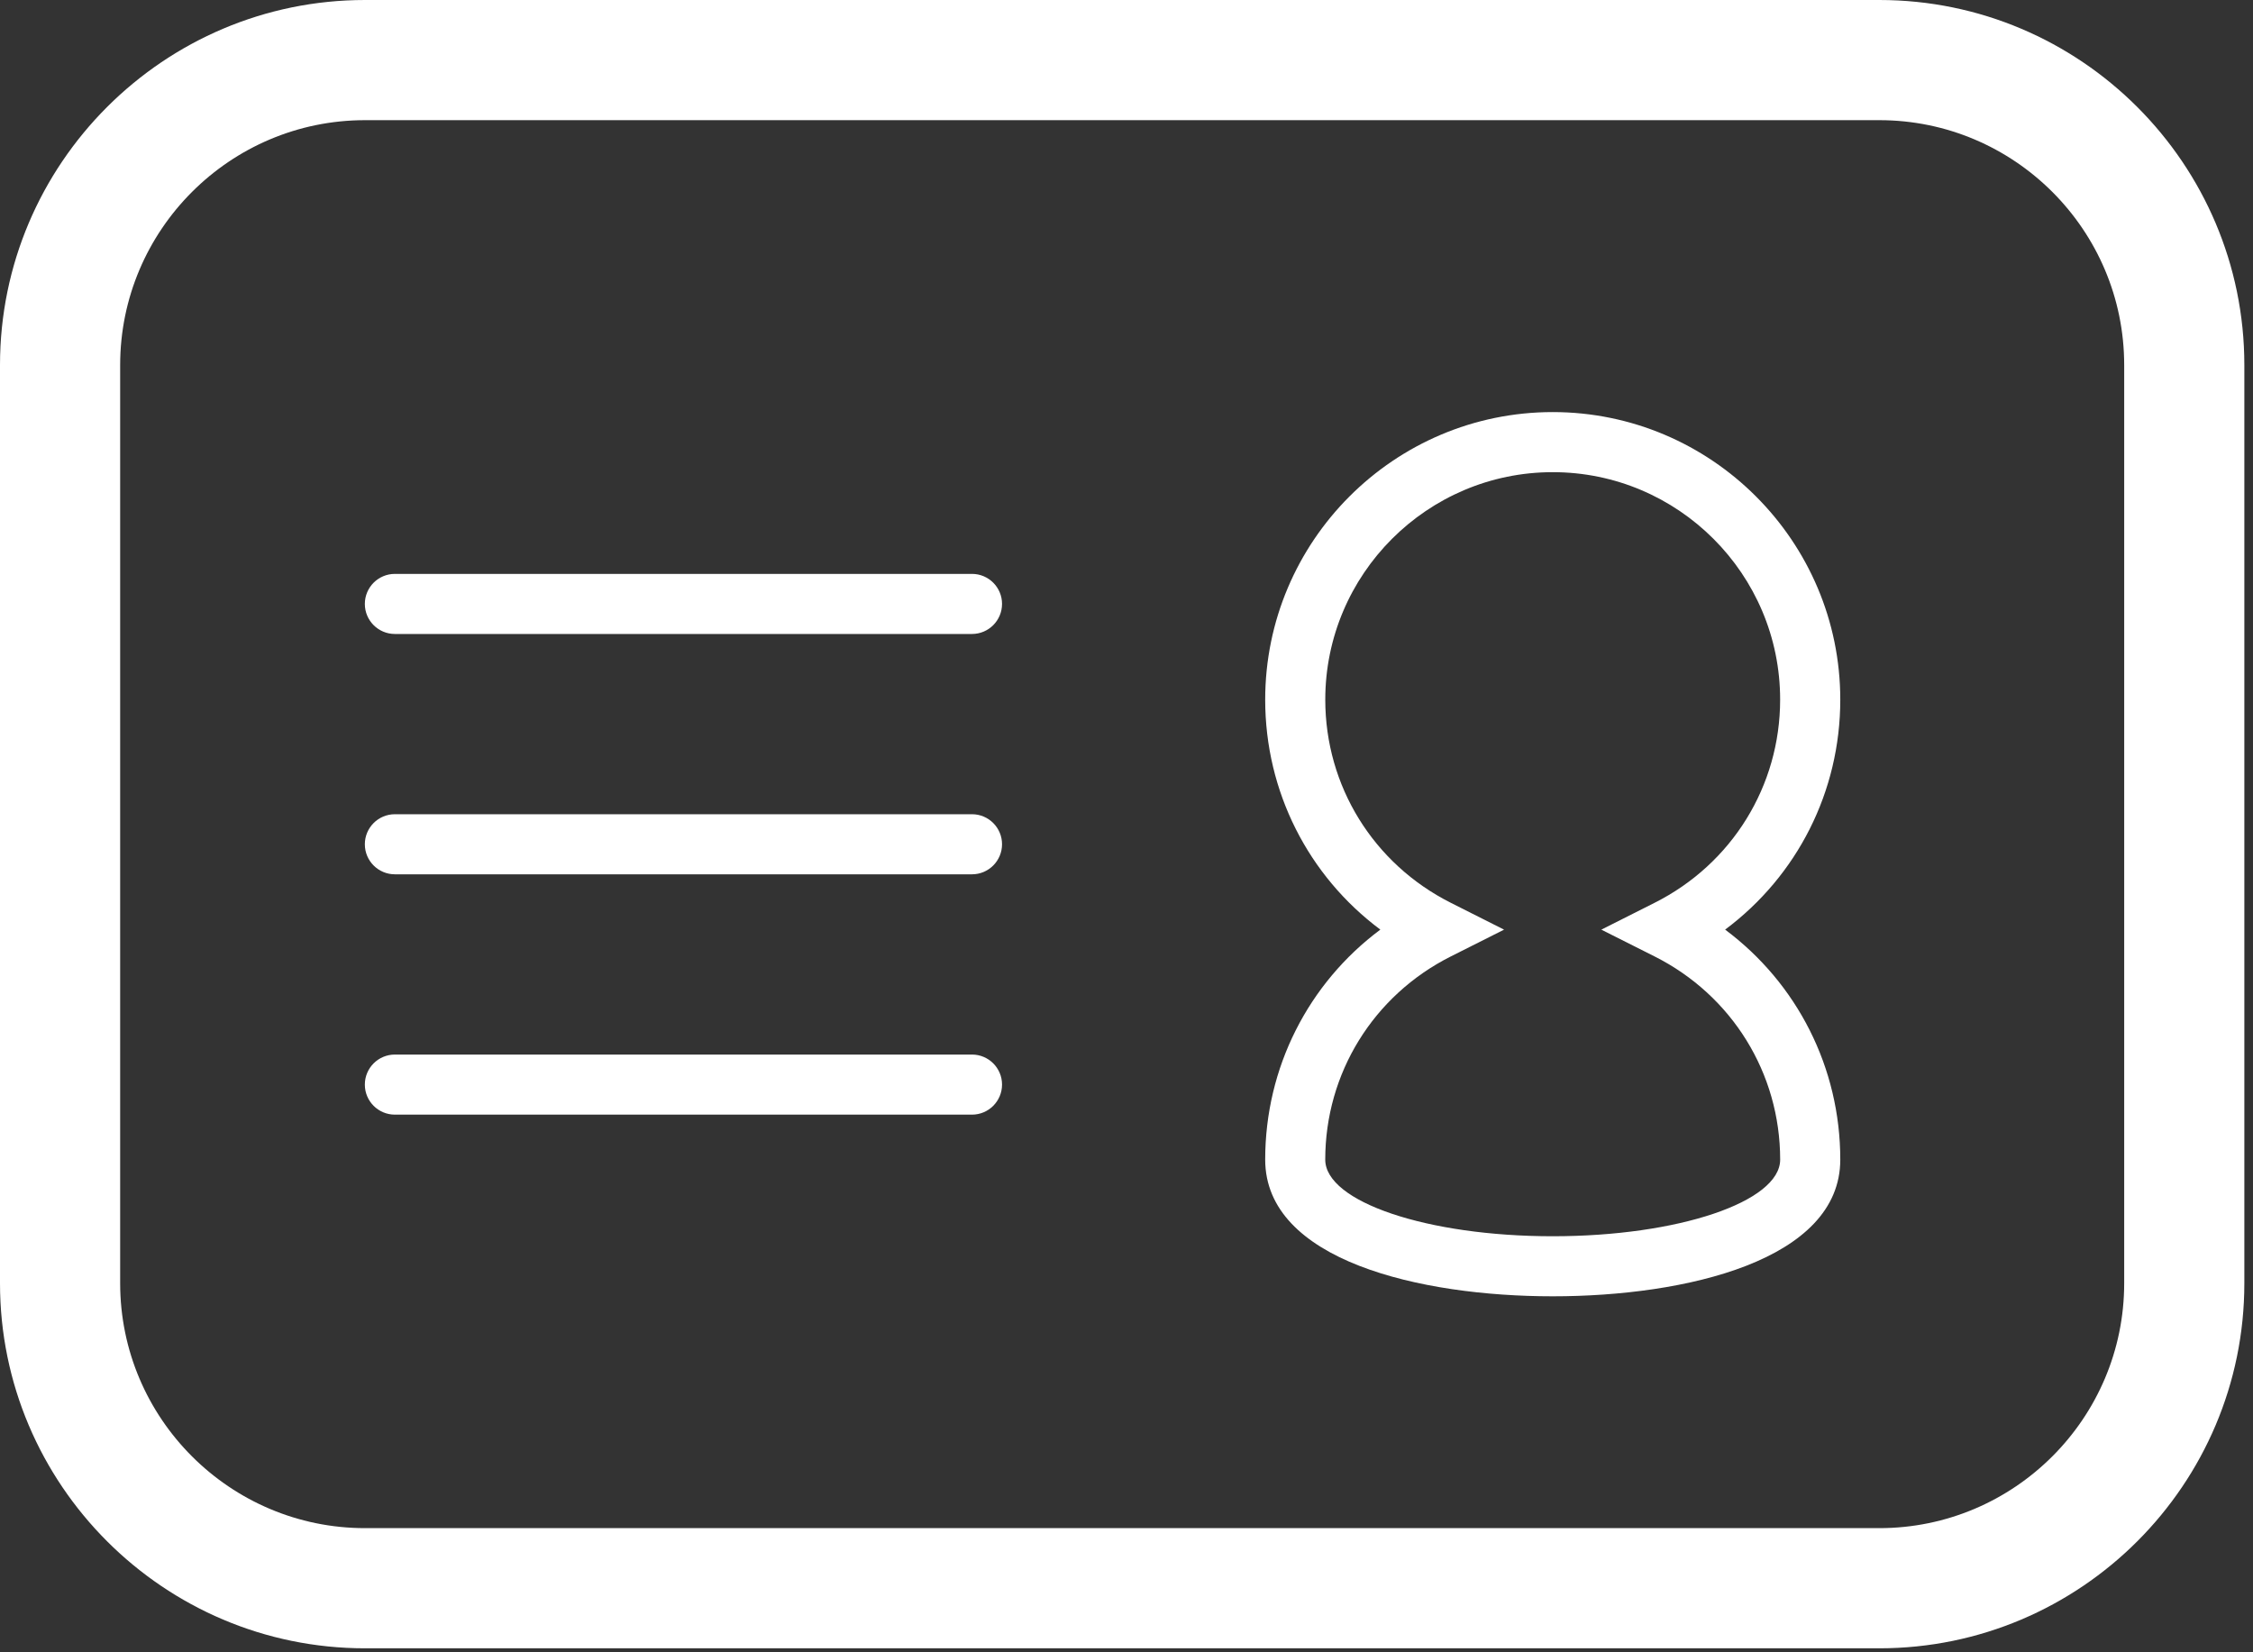
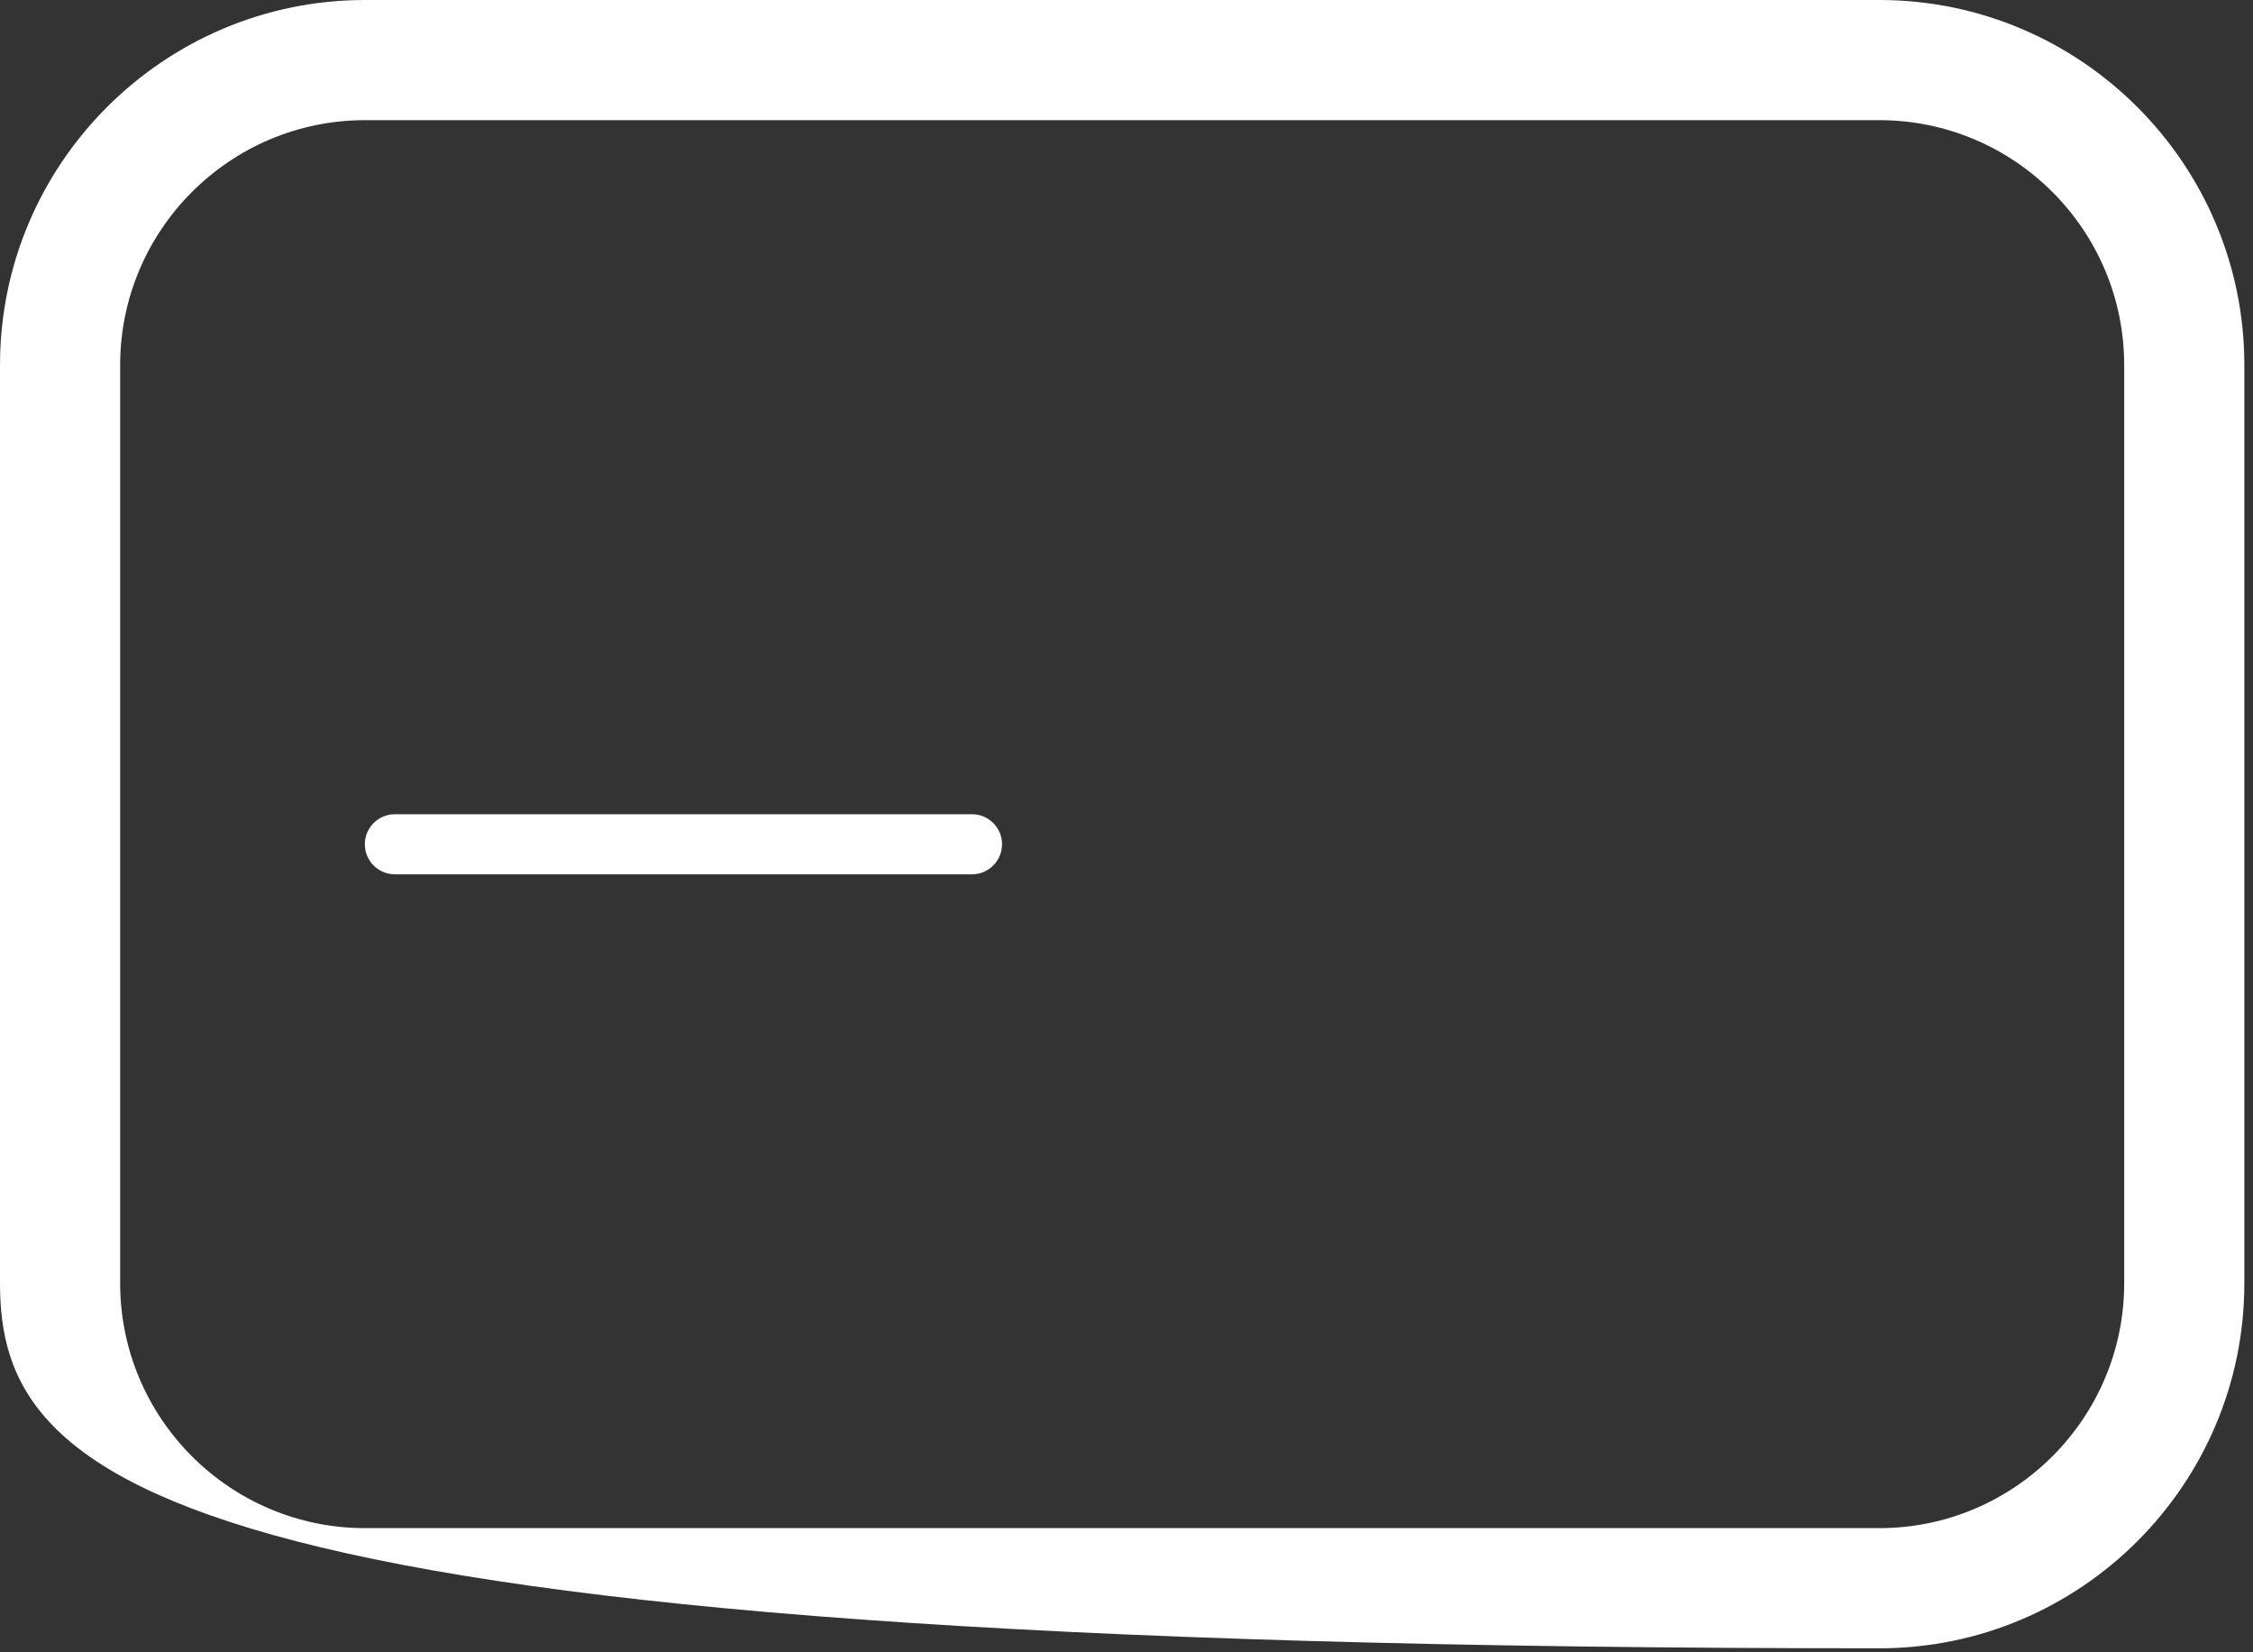
<svg xmlns="http://www.w3.org/2000/svg" version="1.1" x="0px" y="0px" width="75px" height="55px" viewBox="0 0 75 55" overflow="visible" enable-background="new 0 0 75 55" xml:space="preserve">
  <rect x="0" y="0" width="75" height="55" fill="#333333" stroke="none" />
  <defs>
</defs>
-   <path fill="#FFFFFF" d="M62.561,54.867H12.152C5.452,54.867,0,49.416,0,42.716V12.152C0,5.451,5.452,0,12.152,0h50.408  c6.701,0,12.152,5.451,12.152,12.152v30.564C74.713,49.416,69.261,54.867,62.561,54.867z M12.152,4C7.657,4,4,7.657,4,12.152v30.564  c0,4.495,3.657,8.151,8.152,8.151h50.408c4.495,0,8.152-3.657,8.152-8.151V12.152C70.713,7.657,67.056,4,62.561,4H12.152z" />
-   <path fill="#FFFFFF" d="M32.356,21.103H13.145c-0.552,0-1-0.448-1-1c0-0.552,0.448-1,1-1h19.212c0.552,0,1,0.448,1,1  C33.356,20.655,32.909,21.103,32.356,21.103z" />
+   <path fill="#FFFFFF" d="M62.561,54.867C5.452,54.867,0,49.416,0,42.716V12.152C0,5.451,5.452,0,12.152,0h50.408  c6.701,0,12.152,5.451,12.152,12.152v30.564C74.713,49.416,69.261,54.867,62.561,54.867z M12.152,4C7.657,4,4,7.657,4,12.152v30.564  c0,4.495,3.657,8.151,8.152,8.151h50.408c4.495,0,8.152-3.657,8.152-8.151V12.152C70.713,7.657,67.056,4,62.561,4H12.152z" />
  <path fill="#FFFFFF" d="M32.356,29.103H13.145c-0.552,0-1-0.448-1-1c0-0.552,0.448-1,1-1h19.212c0.552,0,1,0.448,1,1  C33.356,28.655,32.909,29.103,32.356,29.103z" />
-   <path fill="#FFFFFF" d="M32.356,37.103H13.145c-0.552,0-1-0.448-1-1c0-0.552,0.448-1,1-1h19.212c0.552,0,1,0.448,1,1  C33.356,36.655,32.909,37.103,32.356,37.103z" />
-   <path fill="#FFFFFF" d="M51.689,43.15c-4.416,0-9.572-1.192-9.572-4.551c0-3.061,1.435-5.867,3.833-7.655  c-2.398-1.789-3.833-4.595-3.833-7.654c0-5.279,4.294-9.573,9.572-9.573s9.572,4.294,9.572,9.573c0,3.06-1.435,5.865-3.833,7.654  c2.398,1.788,3.833,4.594,3.833,7.655C61.262,41.958,56.105,43.15,51.689,43.15z M51.689,15.717c-4.175,0-7.572,3.397-7.572,7.573  c0,2.873,1.601,5.463,4.178,6.761l1.774,0.894l-1.775,0.893c-2.577,1.297-4.178,3.888-4.178,6.762c0,1.406,3.397,2.551,7.572,2.551  s7.572-1.145,7.572-2.551c0-2.874-1.601-5.465-4.178-6.762l-1.775-0.893l1.774-0.894c2.577-1.297,4.178-3.888,4.178-6.761  C59.262,19.114,55.865,15.717,51.689,15.717z" />
</svg>